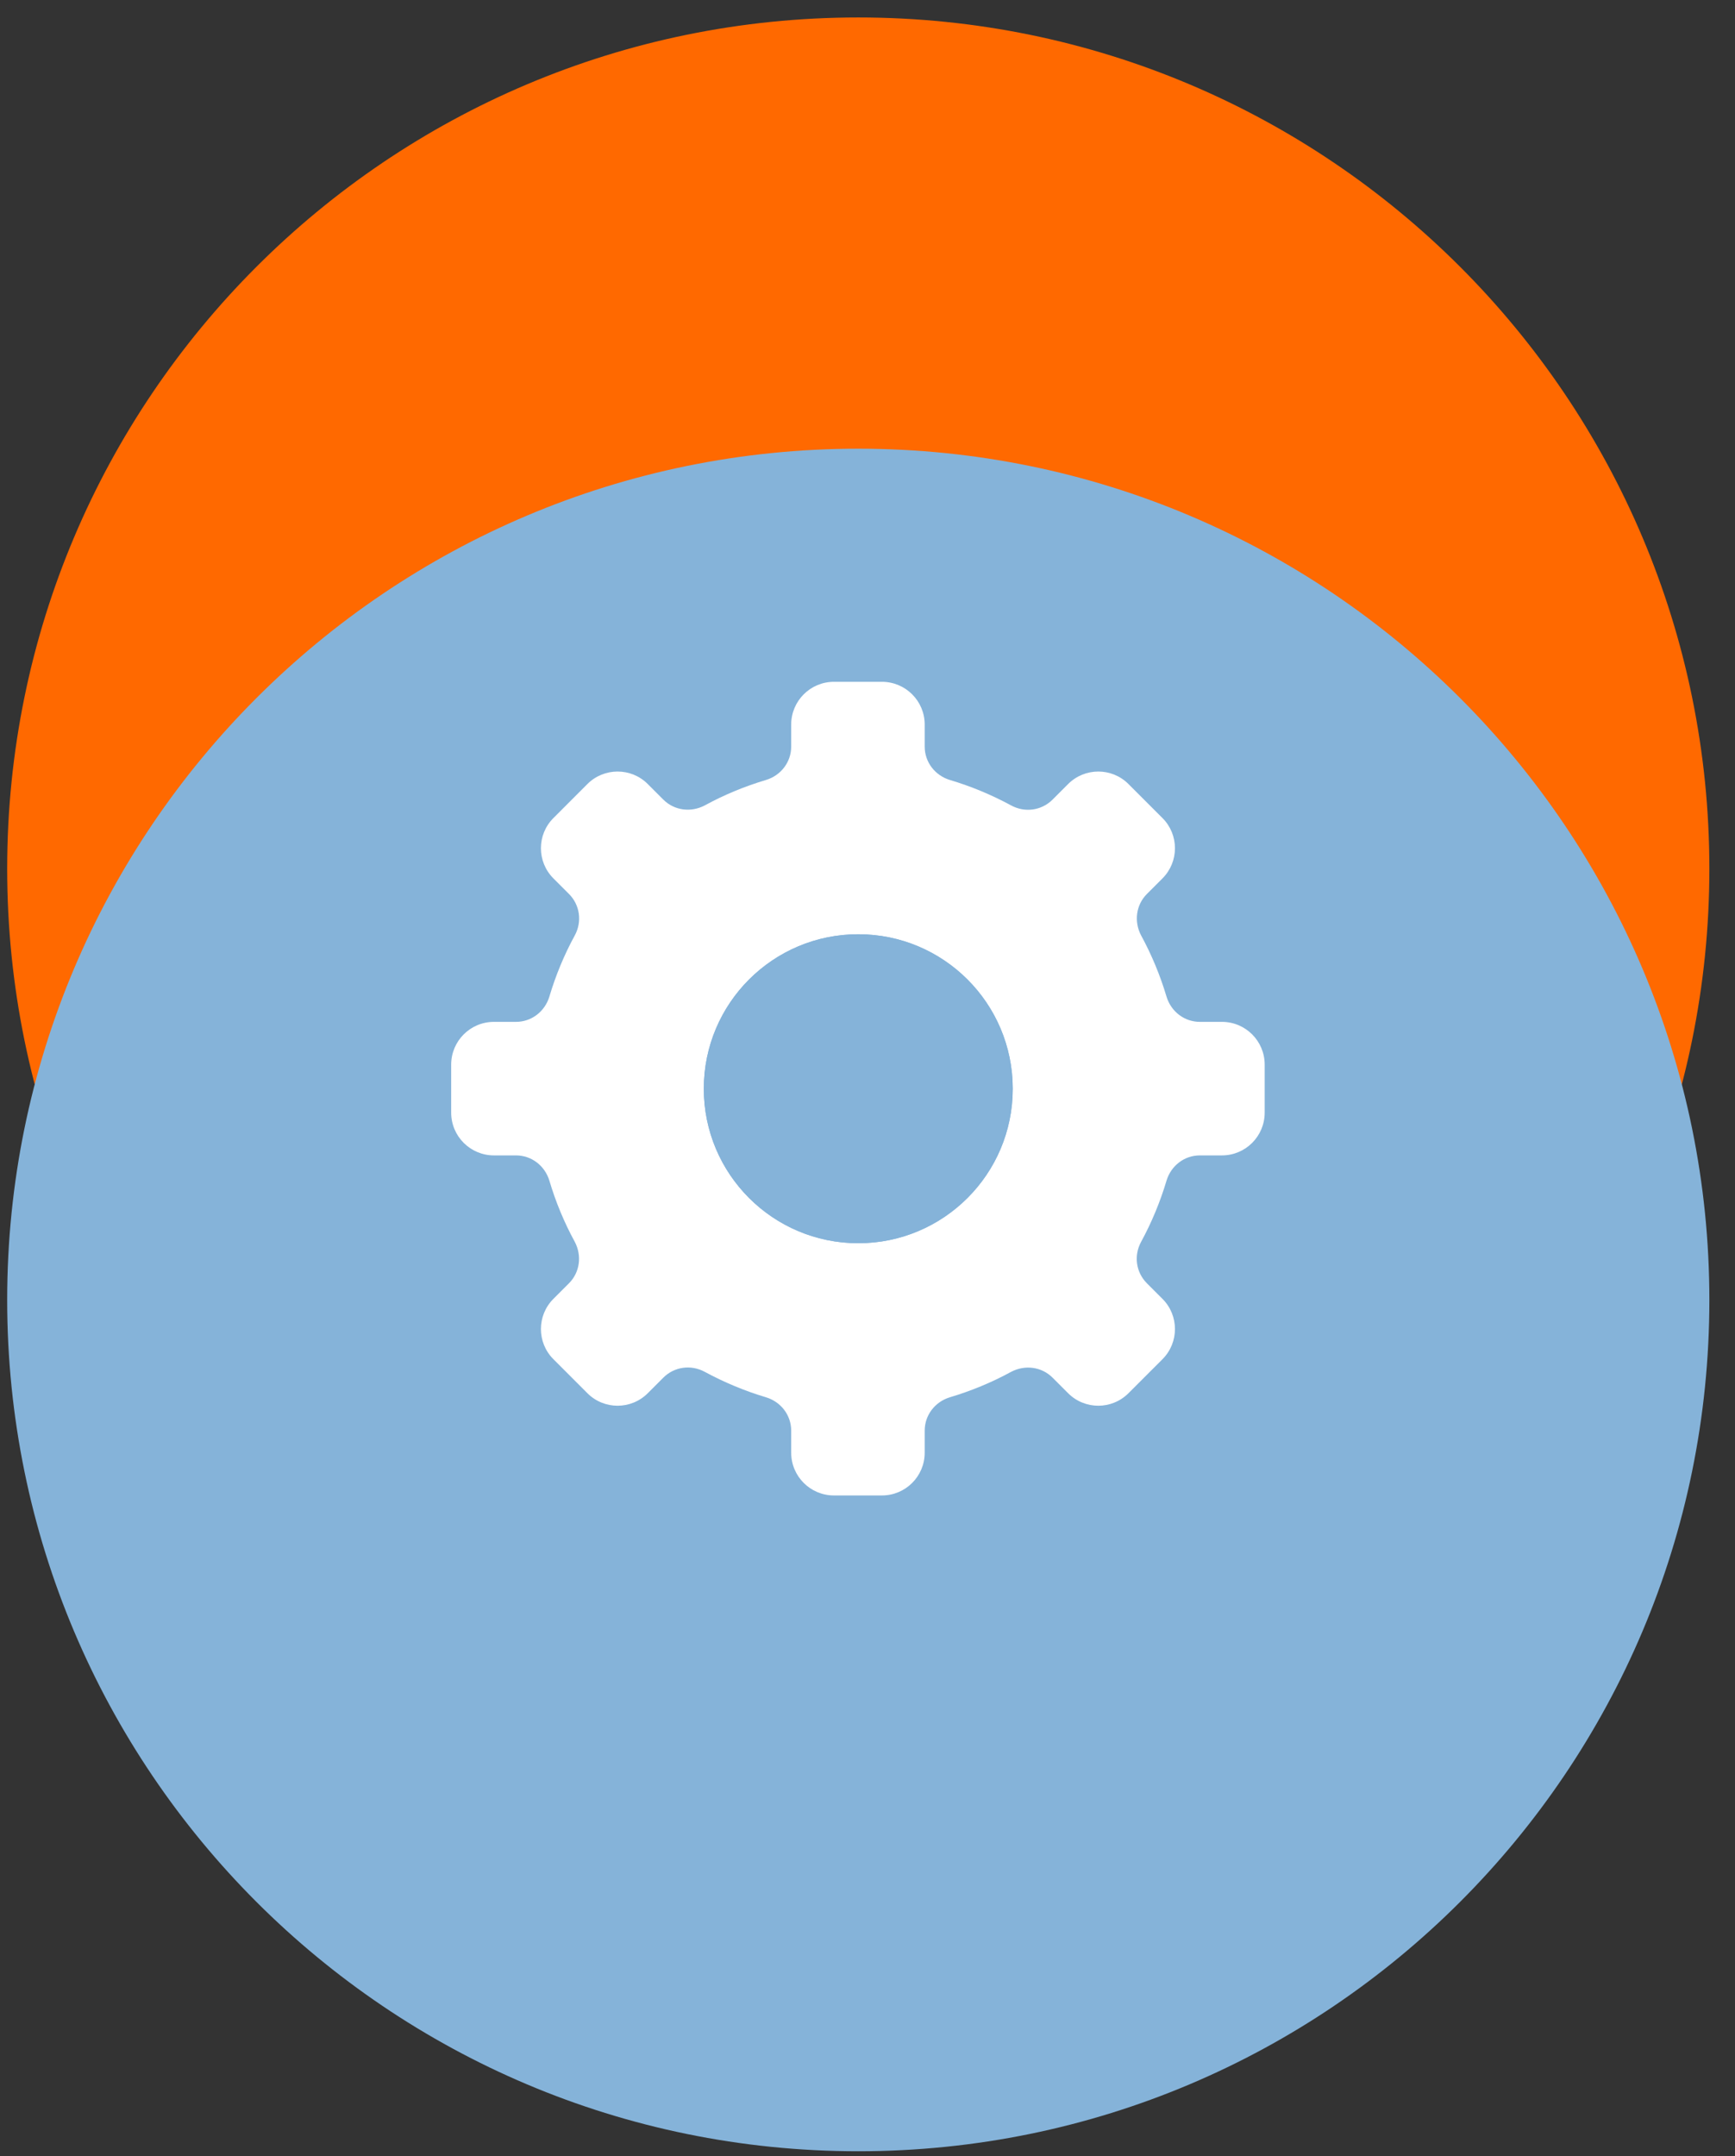
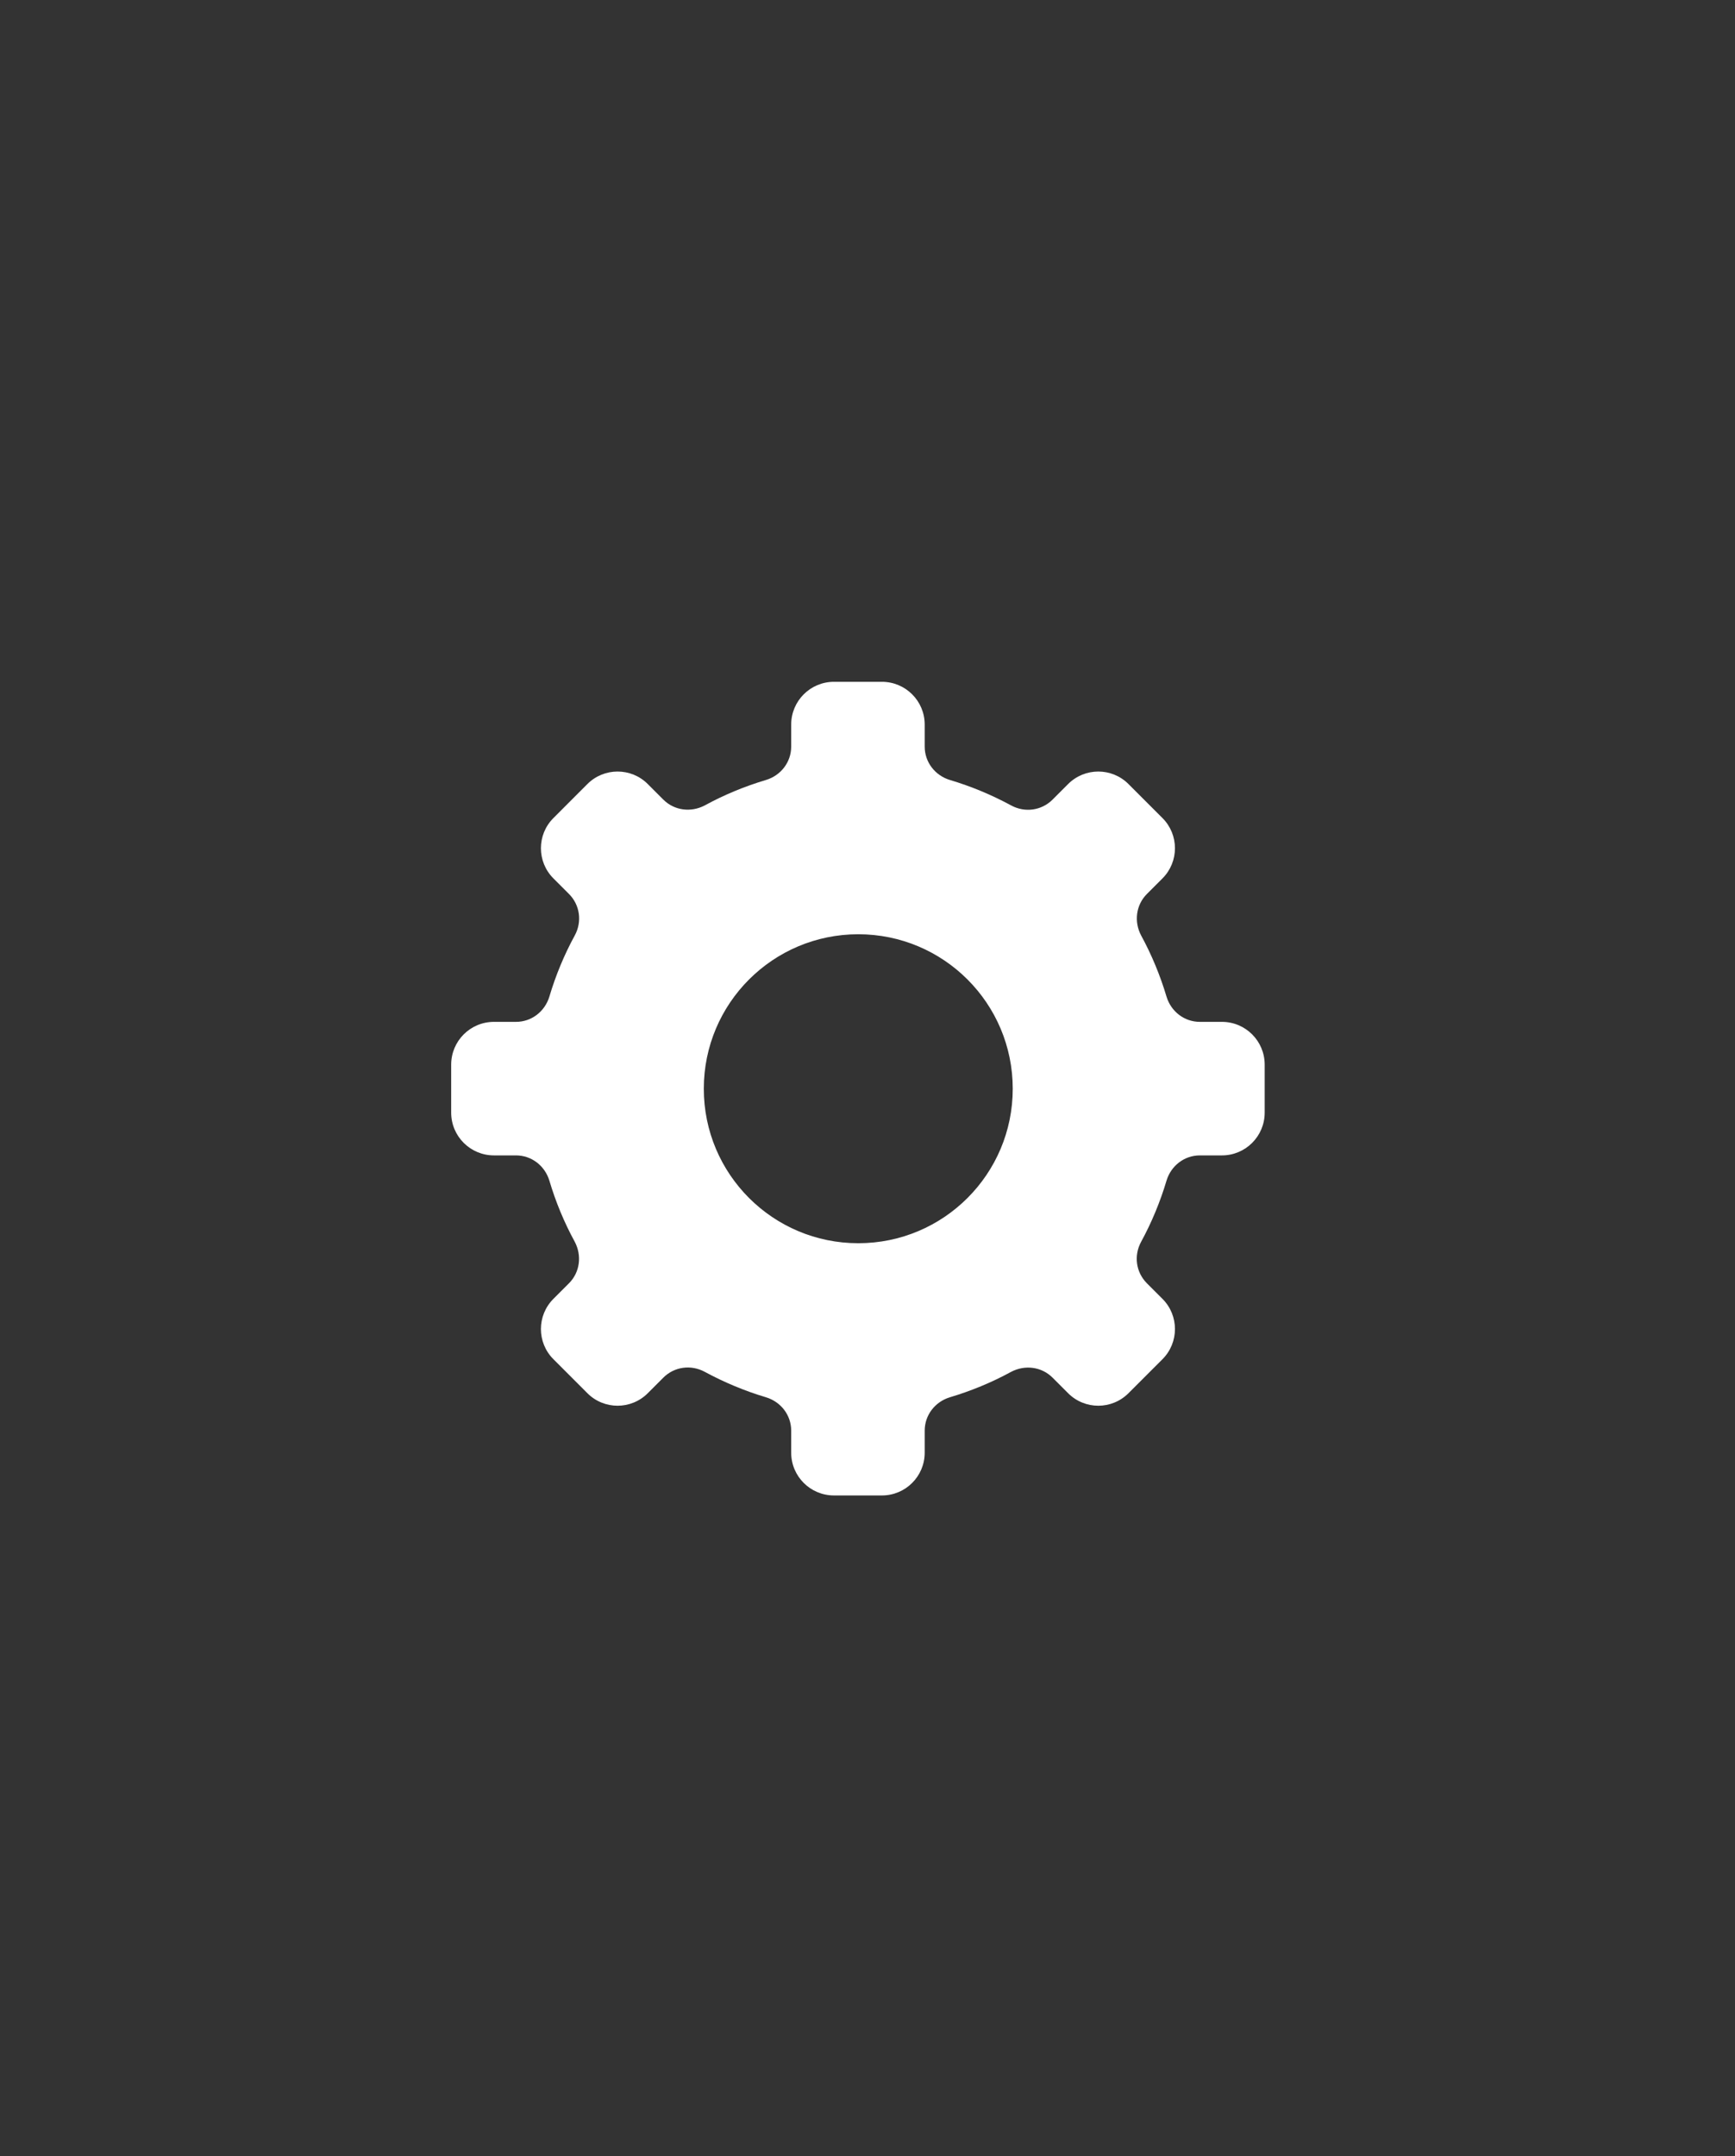
<svg xmlns="http://www.w3.org/2000/svg" width="66" height="82" viewBox="0 0 66 82" fill="none">
  <rect x="0" y="0" width="66" height="82" fill="#333333" stroke="none" />
  <g style="mix-blend-mode:multiply">
-     <path d="M32.649 65.416C50.53 65.416 65.025 50.92 65.025 33.04C65.025 15.159 50.53 0.664 32.649 0.664C14.768 0.664 0.273 15.159 0.273 33.04C0.273 50.92 14.768 65.416 32.649 65.416Z" fill="#FF6900" />
-   </g>
-   <path style="mix-blend-mode:multiply" d="M32.649 81.818C50.53 81.818 65.025 67.322 65.025 49.441C65.025 31.561 50.53 17.065 32.649 17.065C14.768 17.065 0.273 31.561 0.273 49.441C0.273 67.322 14.768 81.818 32.649 81.818Z" fill="url(#paint0_linear_14_12048)" />
+     </g>
  <path d="M48.109 40.491V42.316C48.109 43.215 47.381 43.943 46.482 43.943H45.642C45.051 43.943 44.546 44.337 44.375 44.902C44.135 45.708 43.809 46.495 43.407 47.232C43.124 47.755 43.21 48.388 43.63 48.808L44.221 49.399C44.854 50.033 44.854 51.061 44.221 51.694L42.927 52.988C42.293 53.622 41.266 53.622 40.632 52.988L40.041 52.397C39.621 51.977 38.987 51.9 38.465 52.174C37.728 52.577 36.94 52.902 36.135 53.142C35.57 53.313 35.176 53.819 35.176 54.41V55.249C35.176 56.148 34.448 56.876 33.548 56.876H31.724C30.825 56.876 30.097 56.148 30.097 55.249V54.41C30.097 53.819 29.703 53.313 29.137 53.142C28.332 52.902 27.553 52.577 26.808 52.174C26.285 51.892 25.651 51.977 25.232 52.397L24.641 52.988C24.007 53.622 22.979 53.622 22.345 52.988L21.052 51.694C20.418 51.061 20.418 50.033 21.052 49.399L21.643 48.808C22.063 48.388 22.14 47.755 21.866 47.232C21.463 46.495 21.137 45.708 20.898 44.902C20.726 44.337 20.221 43.943 19.63 43.943H18.791C17.891 43.943 17.163 43.215 17.163 42.316V40.491C17.163 39.592 17.891 38.864 18.791 38.864H19.63C20.221 38.864 20.726 38.47 20.898 37.905C21.137 37.1 21.463 36.312 21.866 35.575C22.148 35.053 22.063 34.419 21.643 33.999L21.052 33.408C20.418 32.774 20.418 31.746 21.052 31.113L22.345 29.819C22.979 29.185 24.007 29.185 24.641 29.819L25.232 30.41C25.651 30.83 26.285 30.907 26.808 30.633C27.544 30.23 28.332 29.905 29.137 29.665C29.703 29.494 30.097 28.988 30.097 28.397V27.558C30.097 26.659 30.825 25.931 31.724 25.931H33.548C34.448 25.931 35.176 26.659 35.176 27.558V28.397C35.176 28.988 35.57 29.494 36.135 29.665C36.94 29.905 37.72 30.23 38.465 30.633C38.987 30.916 39.621 30.83 40.041 30.41L40.632 29.819C41.266 29.185 42.293 29.185 42.927 29.819L44.221 31.113C44.854 31.746 44.854 32.774 44.221 33.408L43.63 33.999C43.21 34.419 43.133 35.053 43.407 35.575C43.809 36.312 44.135 37.1 44.375 37.905C44.546 38.47 45.051 38.864 45.642 38.864H46.482C47.381 38.864 48.109 39.592 48.109 40.491ZM32.649 35.532C29.403 35.532 26.773 38.162 26.773 41.408C26.773 44.654 29.403 47.283 32.649 47.283C35.895 47.283 38.525 44.654 38.525 41.408C38.525 38.162 35.895 35.532 32.649 35.532Z" fill="white" />
-   <path d="M32.649 47.283C35.894 47.283 38.525 44.653 38.525 41.408C38.525 38.163 35.894 35.532 32.649 35.532C29.404 35.532 26.773 38.163 26.773 41.408C26.773 44.653 29.404 47.283 32.649 47.283Z" fill="url(#paint1_linear_14_12048)" />
  <defs>
    <linearGradient id="paint0_linear_14_12048" x1="0.273" y1="49.441" x2="65.025" y2="49.441" gradientUnits="userSpaceOnUse">
      <stop stop-color="#85B3D9" />
      <stop offset="1" stop-color="#85B3D9" />
    </linearGradient>
    <linearGradient id="paint1_linear_14_12048" x1="26.782" y1="41.408" x2="38.525" y2="41.408" gradientUnits="userSpaceOnUse">
      <stop stop-color="#85B3D9" />
      <stop offset="1" stop-color="#85B3D9" />
    </linearGradient>
  </defs>
</svg>